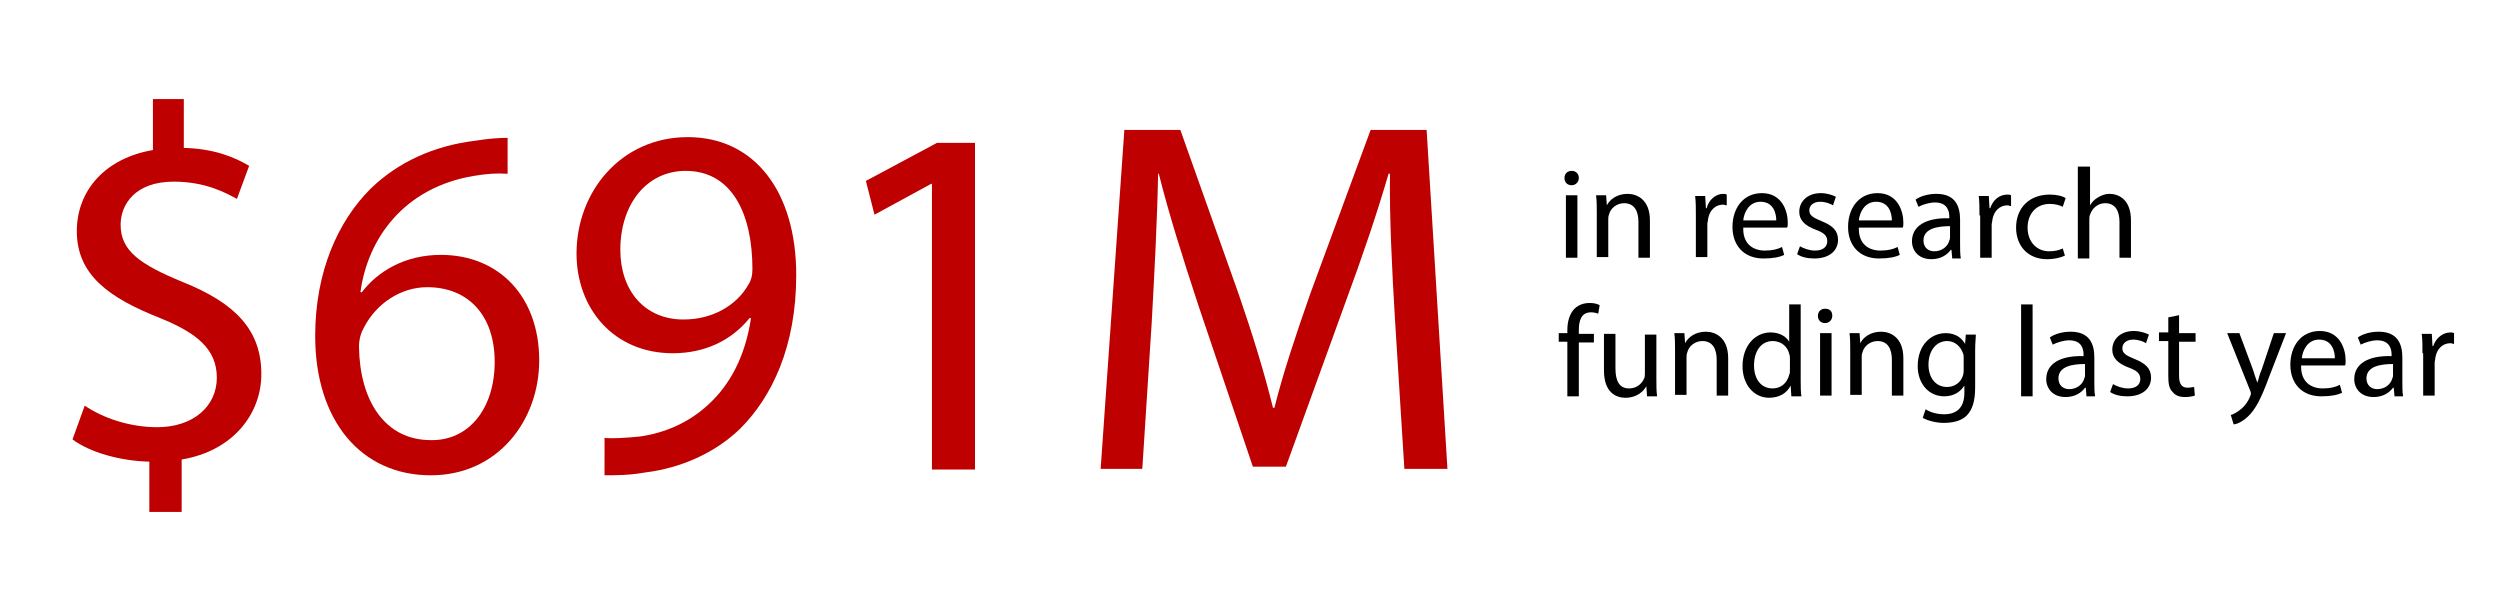
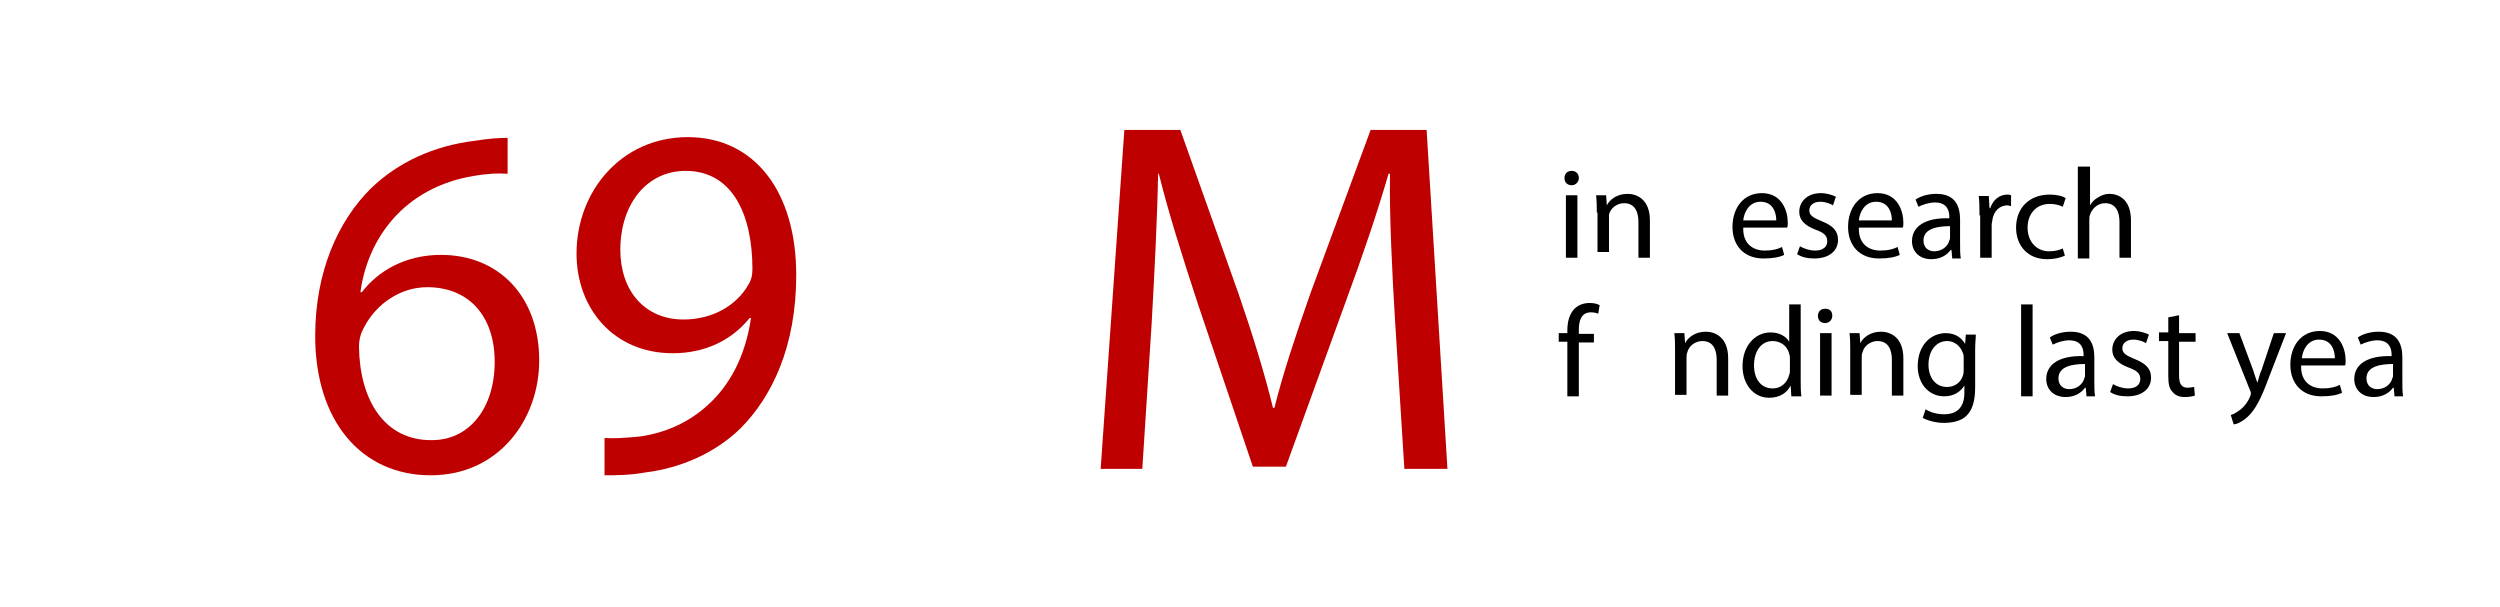
<svg xmlns="http://www.w3.org/2000/svg" version="1.1" id="Layer_1" x="0px" y="0px" viewBox="0 0 348.2 84.5" style="enable-background:new 0 0 348.2 84.5;" xml:space="preserve">
  <style type="text/css">
	.st0{enable-background:new    ;}
	.st1{fill:#BE0000;}
</style>
  <g class="st0">
-     <path class="st1" d="M20.8,71.4v-7.1c-4.1-0.1-8.3-1.3-10.7-3.1l1.7-4.7c2.5,1.7,6.2,3,10.1,3c5,0,8.3-2.9,8.3-6.9   c0-3.9-2.7-6.2-7.9-8.3c-7.1-2.8-11.6-6-11.6-12.1c0-5.8,4.1-10.2,10.6-11.3v-7.1h4.3v6.8c4.2,0.1,7.1,1.3,9.1,2.5L33,27.7   c-1.5-0.8-4.3-2.4-8.8-2.4c-5.4,0-7.4,3.2-7.4,6c0,3.6,2.6,5.5,8.7,8c7.2,2.9,10.9,6.6,10.9,12.8c0,5.5-3.9,10.7-11.1,11.9v7.3   H20.8z" />
    <path class="st1" d="M70.6,24.2c-1.3-0.1-2.9,0-4.6,0.3c-9.7,1.6-14.8,8.7-15.8,16.2h0.2c2.2-2.9,6-5.2,11-5.2   c8.1,0,13.7,5.8,13.7,14.7c0,8.3-5.7,16-15.1,16c-9.7,0-16.1-7.6-16.1-19.4c0-9,3.2-16,7.7-20.5c3.8-3.7,8.8-6,14.6-6.7   c1.8-0.3,3.4-0.4,4.5-0.4V24.2z M68.9,50.4c0-6.5-3.7-10.4-9.4-10.4c-3.7,0-7.1,2.3-8.8,5.6c-0.4,0.7-0.7,1.6-0.7,2.7   c0.1,7.5,3.6,13,10,13C65.3,61.4,68.9,56.9,68.9,50.4z" />
    <path class="st1" d="M84.1,61c1.3,0.1,2.9,0,5-0.2c3.6-0.5,6.9-2,9.5-4.4c3-2.7,5.2-6.7,6-12.1h-0.2c-2.5,3.1-6.2,4.9-10.7,4.9   c-8.2,0-13.4-6.2-13.4-13.9c0-8.6,6.2-16.2,15.5-16.2s15.1,7.6,15.1,19.2c0,10-3.4,17-7.8,21.4c-3.5,3.4-8.3,5.5-13.2,6.1   c-2.2,0.4-4.2,0.4-5.7,0.4V61z M86.4,34.8c0,5.7,3.4,9.7,8.8,9.7c4.1,0,7.4-2,9-4.8c0.4-0.6,0.6-1.3,0.6-2.2   c0-7.8-2.9-13.7-9.3-13.7C90.1,23.8,86.4,28.4,86.4,34.8z" />
-     <path class="st1" d="M129.8,25.6h-0.1l-7.9,4.3l-1.2-4.7l9.9-5.3h5.3v45.5h-6V25.6z" />
    <path class="st1" d="M194.3,44.6c-0.4-6.6-0.8-14.5-0.7-20.4h-0.2c-1.6,5.5-3.6,11.4-6,17.9l-8.3,22.9h-4.6l-7.6-22.5   c-2.2-6.7-4.1-12.7-5.5-18.3h-0.1c-0.1,5.9-0.5,13.8-0.9,20.9l-1.3,20.2h-5.8l3.3-47.2h7.8l8.1,22.8c2,5.8,3.6,11,4.8,15.9h0.2   c1.2-4.8,2.9-9.9,5-15.9l8.4-22.8h7.8l2.9,47.2h-6L194.3,44.6z" />
  </g>
  <g class="st0">
    <path d="M219.9,24.8c0,0.5-0.4,1-1,1c-0.6,0-1-0.4-1-1c0-0.6,0.4-1,1-1C219.5,23.8,219.9,24.2,219.9,24.8z M218.1,35.9v-8.7h1.6   v8.7H218.1z" />
-     <path d="M222.4,29.6c0-0.9,0-1.6-0.1-2.4h1.4l0.1,1.4h0c0.4-0.8,1.4-1.6,2.9-1.6c1.2,0,3.1,0.7,3.1,3.7v5.2h-1.6v-5   c0-1.4-0.5-2.6-2-2.6c-1,0-1.9,0.7-2.1,1.6c-0.1,0.2-0.1,0.5-0.1,0.7v5.2h-1.6V29.6z" />
-     <path d="M236.2,30c0-1,0-1.9-0.1-2.7h1.4l0.1,1.7h0.1C238,27.8,239,27,240,27c0.2,0,0.3,0,0.5,0.1v1.5c-0.2,0-0.3-0.1-0.5-0.1   c-1.1,0-1.9,0.8-2.1,2c0,0.2-0.1,0.5-0.1,0.7v4.6h-1.6V30z" />
+     <path d="M222.4,29.6c0-0.9,0-1.6-0.1-2.4h1.4l0.1,1.4h0c0.4-0.8,1.4-1.6,2.9-1.6c1.2,0,3.1,0.7,3.1,3.7v5.2h-1.6v-5   c0-1.4-0.5-2.6-2-2.6c-1,0-1.9,0.7-2.1,1.6v5.2h-1.6V29.6z" />
    <path d="M242.8,31.9c0,2.1,1.4,3,3,3c1.1,0,1.8-0.2,2.4-0.5l0.3,1.1c-0.6,0.3-1.5,0.5-2.9,0.5c-2.7,0-4.3-1.8-4.3-4.4   s1.5-4.7,4.1-4.7c2.8,0,3.6,2.5,3.6,4.1c0,0.3,0,0.6-0.1,0.7H242.8z M247.4,30.7c0-1-0.4-2.6-2.2-2.6c-1.6,0-2.3,1.5-2.4,2.6H247.4   z" />
    <path d="M250.7,34.3c0.5,0.3,1.3,0.6,2.1,0.6c1.2,0,1.7-0.6,1.7-1.3c0-0.8-0.5-1.2-1.6-1.6c-1.6-0.6-2.3-1.4-2.3-2.5   c0-1.4,1.1-2.6,3-2.6c0.9,0,1.7,0.3,2.1,0.5l-0.4,1.2c-0.3-0.2-1-0.5-1.8-0.5c-0.9,0-1.5,0.5-1.5,1.2c0,0.7,0.5,1,1.7,1.5   c1.5,0.6,2.3,1.3,2.3,2.6c0,1.5-1.2,2.6-3.3,2.6c-1,0-1.8-0.2-2.4-0.6L250.7,34.3z" />
    <path d="M258.9,31.9c0,2.1,1.4,3,3,3c1.1,0,1.8-0.2,2.4-0.5l0.3,1.1c-0.6,0.3-1.5,0.5-2.9,0.5c-2.7,0-4.3-1.8-4.3-4.4   s1.5-4.7,4.1-4.7c2.8,0,3.6,2.5,3.6,4.1c0,0.3,0,0.6-0.1,0.7H258.9z M263.5,30.7c0-1-0.4-2.6-2.2-2.6c-1.6,0-2.3,1.5-2.4,2.6H263.5   z" />
    <path d="M271.9,35.9l-0.1-1.1h-0.1c-0.5,0.7-1.4,1.3-2.7,1.3c-1.8,0-2.7-1.2-2.7-2.5c0-2.1,1.9-3.3,5.2-3.2v-0.2c0-0.7-0.2-2-2-2   c-0.8,0-1.7,0.3-2.3,0.6l-0.4-1c0.7-0.5,1.8-0.8,2.9-0.8c2.7,0,3.3,1.8,3.3,3.6v3.3c0,0.8,0,1.5,0.1,2.1H271.9z M271.6,31.5   c-1.7,0-3.7,0.3-3.7,2c0,1,0.7,1.5,1.5,1.5c1.1,0,1.9-0.7,2.1-1.5c0.1-0.2,0.1-0.3,0.1-0.5V31.5z" />
    <path d="M275.7,30c0-1,0-1.9-0.1-2.7h1.4l0.1,1.7h0.1c0.4-1.2,1.3-1.9,2.4-1.9c0.2,0,0.3,0,0.5,0.1v1.5c-0.2,0-0.3-0.1-0.5-0.1   c-1.1,0-1.9,0.8-2.1,2c0,0.2-0.1,0.5-0.1,0.7v4.6h-1.6V30z" />
    <path d="M287.6,35.6c-0.4,0.2-1.3,0.5-2.5,0.5c-2.6,0-4.3-1.8-4.3-4.4c0-2.7,1.8-4.6,4.7-4.6c0.9,0,1.8,0.2,2.2,0.5l-0.4,1.2   c-0.4-0.2-1-0.4-1.8-0.4c-2,0-3.1,1.5-3.1,3.3c0,2,1.3,3.3,3,3.3c0.9,0,1.5-0.2,1.9-0.4L287.6,35.6z" />
    <path d="M289.5,23.2h1.6v5.4h0c0.3-0.5,0.6-0.8,1.1-1.1c0.5-0.3,1-0.5,1.6-0.5c1.2,0,3,0.7,3,3.7v5.2h-1.6v-5c0-1.4-0.5-2.6-2-2.6   c-1,0-1.8,0.7-2.1,1.6c-0.1,0.2-0.1,0.5-0.1,0.8v5.3h-1.6V23.2z" />
  </g>
  <g class="st0">
    <path d="M218.3,55.1v-7.5h-1.2v-1.2h1.2V46c0-1.2,0.3-2.3,1-3c0.6-0.6,1.4-0.8,2.1-0.8c0.6,0,1,0.1,1.4,0.3l-0.2,1.2   c-0.2-0.1-0.6-0.2-1-0.2c-1.4,0-1.7,1.2-1.7,2.5v0.5h2.1v1.2h-2.1v7.5H218.3z" />
-     <path d="M230.7,52.8c0,0.9,0,1.7,0.1,2.4h-1.4l-0.1-1.4h0c-0.4,0.7-1.3,1.6-2.9,1.6c-1.4,0-3-0.8-3-3.8v-5.1h1.6v4.8   c0,1.7,0.5,2.8,1.9,2.8c1.1,0,1.8-0.7,2.1-1.4c0.1-0.2,0.1-0.5,0.1-0.8v-5.3h1.6V52.8z" />
    <path d="M233.3,48.8c0-0.9,0-1.6-0.1-2.4h1.4l0.1,1.4h0c0.4-0.8,1.4-1.6,2.9-1.6c1.2,0,3.1,0.7,3.1,3.7v5.2h-1.6v-5   c0-1.4-0.5-2.6-2-2.6c-1,0-1.9,0.7-2.1,1.6c-0.1,0.2-0.1,0.5-0.1,0.7v5.2h-1.6V48.8z" />
    <path d="M250.8,42.4v10.5c0,0.8,0,1.7,0.1,2.3h-1.4l-0.1-1.5h0c-0.5,1-1.5,1.7-3,1.7c-2.1,0-3.7-1.8-3.7-4.4c0-2.9,1.8-4.7,3.9-4.7   c1.3,0,2.2,0.6,2.6,1.3h0v-5.2H250.8z M249.3,50c0-0.2,0-0.5-0.1-0.7c-0.2-1-1.1-1.8-2.3-1.8c-1.6,0-2.6,1.4-2.6,3.4   c0,1.8,0.9,3.2,2.6,3.2c1.1,0,2-0.7,2.3-1.9c0.1-0.2,0.1-0.4,0.1-0.7V50z" />
    <path d="M255.2,44c0,0.5-0.4,1-1,1c-0.6,0-1-0.4-1-1c0-0.6,0.4-1,1-1C254.9,43,255.2,43.4,255.2,44z M253.5,55.1v-8.7h1.6v8.7   H253.5z" />
    <path d="M257.7,48.8c0-0.9,0-1.6-0.1-2.4h1.4l0.1,1.4h0c0.4-0.8,1.4-1.6,2.9-1.6c1.2,0,3.1,0.7,3.1,3.7v5.2h-1.6v-5   c0-1.4-0.5-2.6-2-2.6c-1,0-1.9,0.7-2.1,1.6c-0.1,0.2-0.1,0.5-0.1,0.7v5.2h-1.6V48.8z" />
    <path d="M275.2,46.4c0,0.6-0.1,1.3-0.1,2.4v5.1c0,2-0.4,3.2-1.2,4c-0.8,0.8-2.1,1-3.2,1c-1,0-2.2-0.3-2.9-0.7l0.4-1.2   c0.6,0.4,1.5,0.7,2.6,0.7c1.6,0,2.8-0.8,2.8-3v-1h0c-0.5,0.8-1.4,1.5-2.8,1.5c-2.2,0-3.7-1.8-3.7-4.2c0-3,1.9-4.6,3.9-4.6   c1.5,0,2.3,0.8,2.7,1.5h0l0.1-1.3H275.2z M273.5,49.9c0-0.3,0-0.5-0.1-0.7c-0.3-0.9-1.1-1.7-2.2-1.7c-1.5,0-2.6,1.3-2.6,3.3   c0,1.7,0.9,3.1,2.6,3.1c1,0,1.9-0.6,2.2-1.6c0.1-0.3,0.1-0.6,0.1-0.8V49.9z" />
    <path d="M281.5,42.4h1.6v12.8h-1.6V42.4z" />
    <path d="M290.6,55.1l-0.1-1.1h-0.1c-0.5,0.7-1.4,1.3-2.7,1.3c-1.8,0-2.7-1.2-2.7-2.5c0-2.1,1.9-3.3,5.2-3.2v-0.2c0-0.7-0.2-2-2-2   c-0.8,0-1.7,0.3-2.3,0.6l-0.4-1c0.7-0.5,1.8-0.8,2.9-0.8c2.7,0,3.3,1.8,3.3,3.6v3.3c0,0.8,0,1.5,0.1,2.1H290.6z M290.4,50.7   c-1.7,0-3.7,0.3-3.7,2c0,1,0.7,1.5,1.5,1.5c1.1,0,1.9-0.7,2.1-1.5c0.1-0.2,0.1-0.3,0.1-0.5V50.7z" />
    <path d="M294.3,53.5c0.5,0.3,1.3,0.6,2.1,0.6c1.2,0,1.7-0.6,1.7-1.3c0-0.8-0.5-1.2-1.6-1.6c-1.6-0.6-2.3-1.4-2.3-2.5   c0-1.4,1.1-2.6,3-2.6c0.9,0,1.7,0.3,2.1,0.5l-0.4,1.2c-0.3-0.2-1-0.5-1.8-0.5c-0.9,0-1.5,0.5-1.5,1.2c0,0.7,0.5,1,1.7,1.5   c1.5,0.6,2.3,1.3,2.3,2.6c0,1.5-1.2,2.6-3.3,2.6c-1,0-1.8-0.2-2.4-0.6L294.3,53.5z" />
    <path d="M303.5,43.9v2.5h2.3v1.2h-2.3v4.7c0,1.1,0.3,1.7,1.2,1.7c0.4,0,0.7-0.1,0.9-0.1l0.1,1.2c-0.3,0.1-0.8,0.2-1.4,0.2   c-0.7,0-1.3-0.2-1.7-0.7c-0.5-0.5-0.6-1.2-0.6-2.3v-4.8h-1.3v-1.2h1.3v-2.1L303.5,43.9z" />
    <path d="M311.9,46.4l1.9,5.1c0.2,0.6,0.4,1.3,0.6,1.8h0c0.2-0.5,0.3-1.2,0.6-1.8l1.7-5.1h1.7l-2.4,6.2c-1.1,3-1.9,4.5-3,5.5   c-0.8,0.7-1.5,1-1.9,1l-0.4-1.3c0.4-0.1,0.9-0.4,1.4-0.8c0.4-0.3,1-1,1.3-1.8c0.1-0.2,0.1-0.3,0.1-0.4c0-0.1,0-0.2-0.1-0.4l-3.2-8   H311.9z" />
    <path d="M320.5,51.1c0,2.1,1.4,3,3,3c1.1,0,1.8-0.2,2.4-0.5l0.3,1.1c-0.6,0.3-1.5,0.5-2.9,0.5c-2.7,0-4.3-1.8-4.3-4.4   s1.5-4.7,4.1-4.7c2.8,0,3.6,2.5,3.6,4.1c0,0.3,0,0.6-0.1,0.7H320.5z M325.2,49.9c0-1-0.4-2.6-2.2-2.6c-1.6,0-2.3,1.5-2.4,2.6H325.2   z" />
    <path d="M333.5,55.1l-0.1-1.1h-0.1c-0.5,0.7-1.4,1.3-2.7,1.3c-1.8,0-2.7-1.2-2.7-2.5c0-2.1,1.9-3.3,5.2-3.2v-0.2c0-0.7-0.2-2-2-2   c-0.8,0-1.7,0.3-2.3,0.6l-0.4-1c0.7-0.5,1.8-0.8,2.9-0.8c2.7,0,3.3,1.8,3.3,3.6v3.3c0,0.8,0,1.5,0.1,2.1H333.5z M333.3,50.7   c-1.7,0-3.7,0.3-3.7,2c0,1,0.7,1.5,1.5,1.5c1.1,0,1.9-0.7,2.1-1.5c0.1-0.2,0.1-0.3,0.1-0.5V50.7z" />
-     <path d="M337.4,49.2c0-1,0-1.9-0.1-2.7h1.4l0.1,1.7h0.1c0.4-1.2,1.4-1.9,2.4-1.9c0.2,0,0.3,0,0.5,0.1v1.5c-0.2,0-0.3-0.1-0.5-0.1   c-1.1,0-1.9,0.8-2.1,2c0,0.2-0.1,0.5-0.1,0.7v4.6h-1.6V49.2z" />
  </g>
</svg>